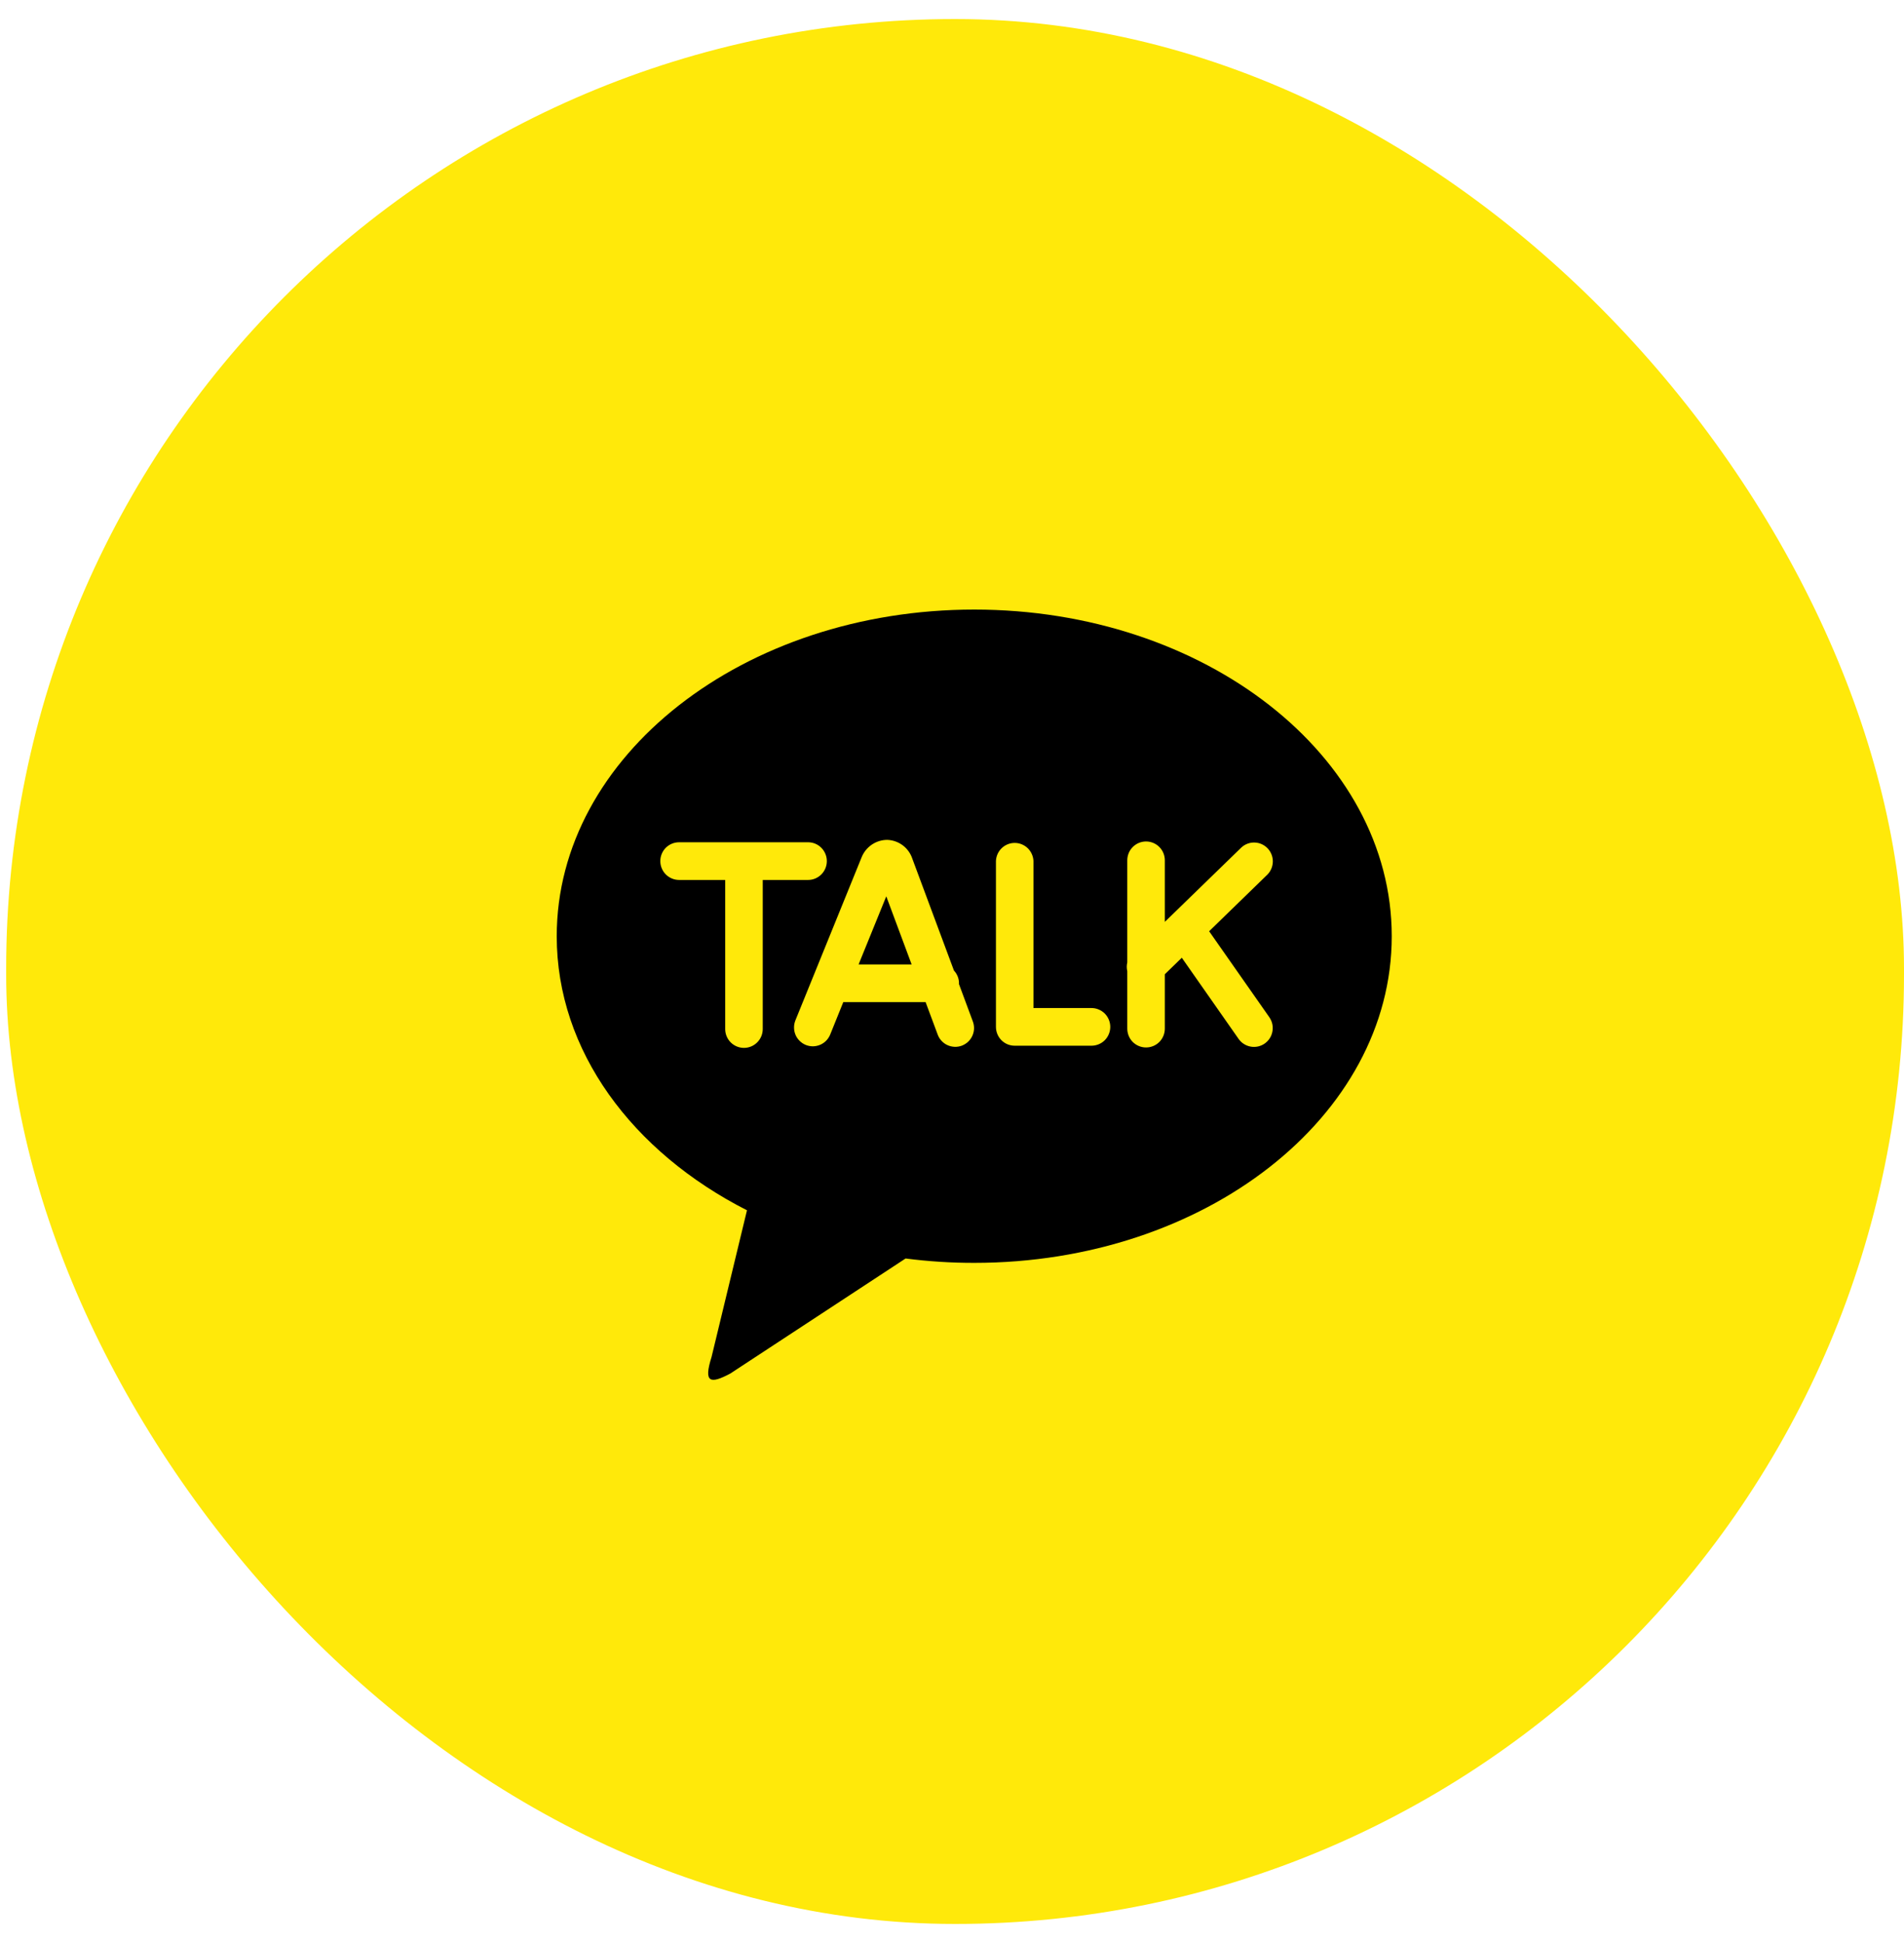
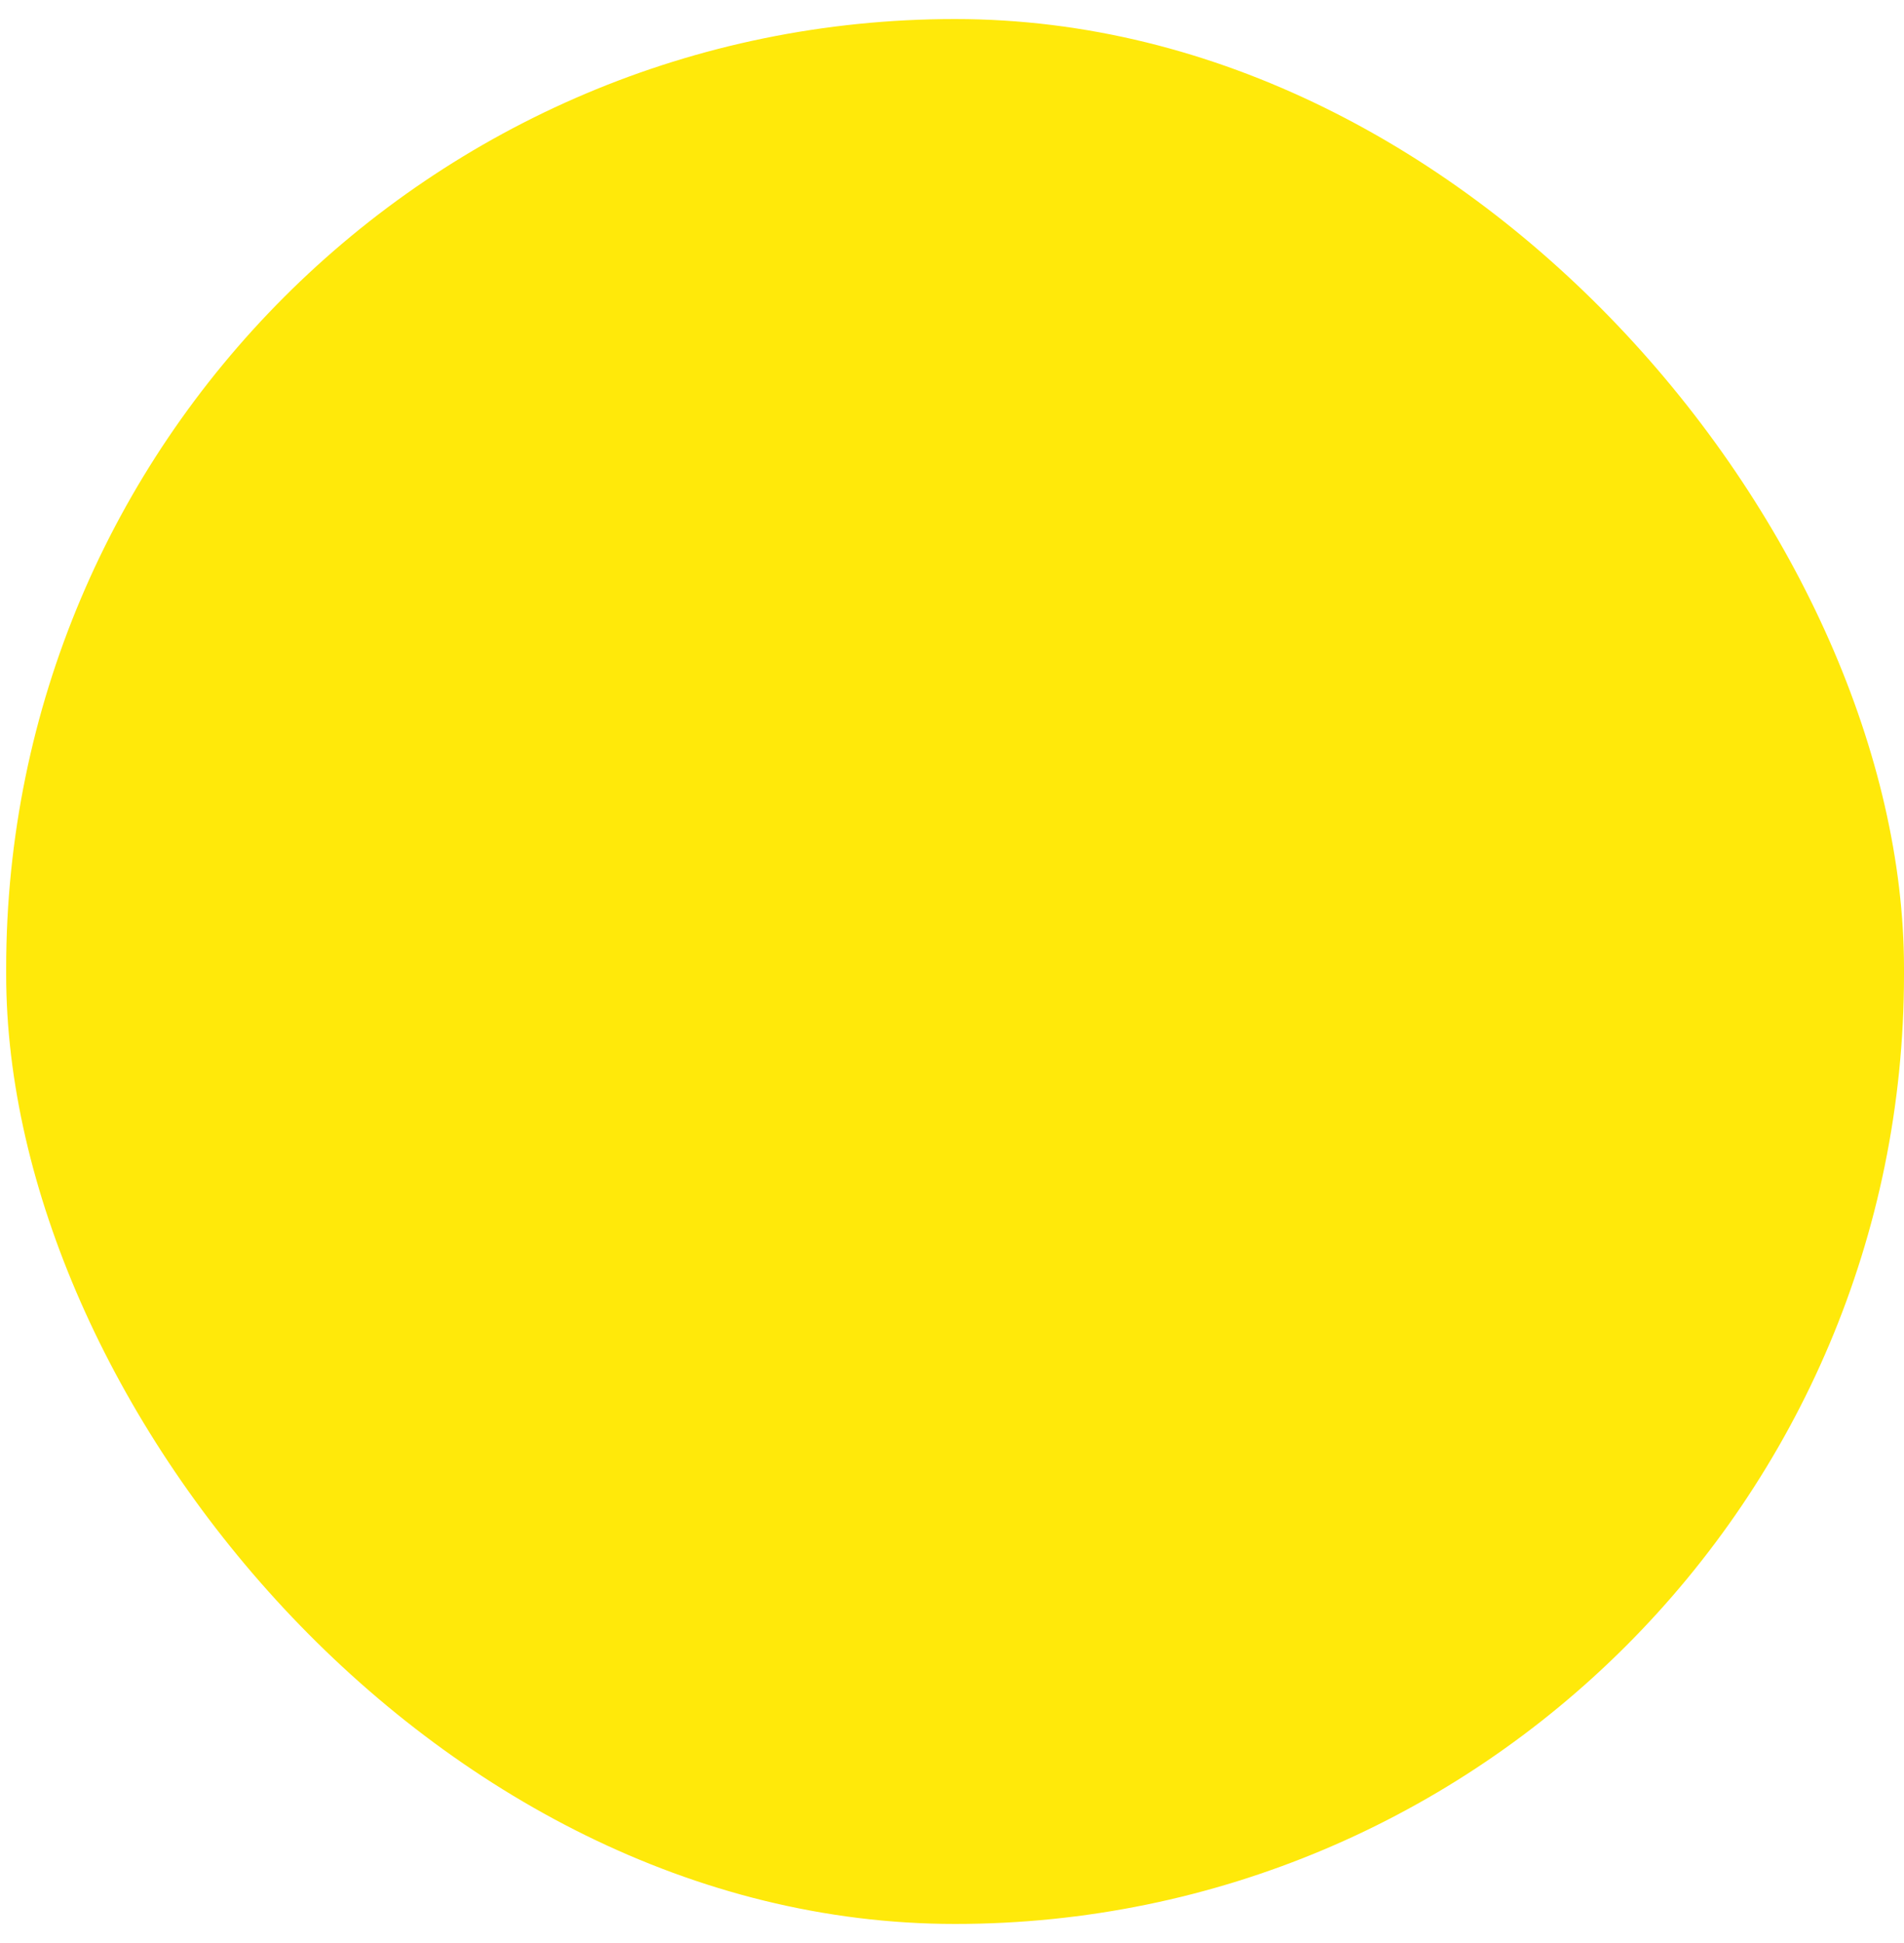
<svg xmlns="http://www.w3.org/2000/svg" width="50" height="51" viewBox="0 0 50 51" fill="none">
  <rect x="0.162" y="0.5" width="49.838" height="50" rx="24.919" fill="#FFE90A" />
-   <path d="M25.584 16C31.639 16 36.548 19.838 36.548 24.575C36.548 29.31 31.639 33.148 25.584 33.148C24.981 33.149 24.379 33.11 23.781 33.033L19.178 36.053C18.654 36.331 18.47 36.301 18.685 35.621L19.616 31.768C16.609 30.238 14.62 27.588 14.62 24.575C14.62 19.84 19.529 16 25.584 16ZM31.752 24.444L33.287 22.952C33.376 22.86 33.425 22.736 33.425 22.608C33.425 22.48 33.375 22.357 33.286 22.265C33.197 22.173 33.077 22.119 32.949 22.115C32.821 22.11 32.697 22.156 32.602 22.242L30.589 24.197V22.581C30.589 22.45 30.537 22.324 30.445 22.232C30.352 22.139 30.227 22.087 30.096 22.087C29.965 22.087 29.84 22.139 29.747 22.232C29.655 22.324 29.603 22.45 29.603 22.581V25.26C29.585 25.336 29.585 25.416 29.603 25.492V27C29.603 27.131 29.655 27.257 29.747 27.35C29.84 27.442 29.965 27.494 30.096 27.494C30.227 27.494 30.352 27.442 30.445 27.35C30.537 27.257 30.589 27.131 30.589 27V25.572L31.035 25.139L32.526 27.269C32.563 27.322 32.61 27.368 32.665 27.402C32.72 27.437 32.781 27.461 32.845 27.472C32.908 27.483 32.974 27.482 33.037 27.468C33.1 27.454 33.16 27.427 33.213 27.39C33.266 27.352 33.311 27.305 33.346 27.25C33.381 27.195 33.404 27.134 33.415 27.07C33.426 27.006 33.425 26.94 33.411 26.877C33.397 26.814 33.37 26.754 33.333 26.7L31.752 24.443V24.444ZM28.663 26.459H27.139V22.597C27.133 22.47 27.078 22.35 26.987 22.262C26.895 22.174 26.773 22.125 26.646 22.125C26.52 22.125 26.398 22.174 26.306 22.262C26.214 22.35 26.16 22.47 26.154 22.597V26.954C26.154 27.226 26.373 27.448 26.646 27.448H28.663C28.794 27.448 28.919 27.396 29.012 27.304C29.104 27.211 29.156 27.085 29.156 26.954C29.156 26.823 29.104 26.697 29.012 26.604C28.919 26.512 28.794 26.459 28.663 26.459ZM22.547 25.315L23.274 23.527L23.94 25.315H22.547ZM25.182 25.827L25.184 25.81C25.184 25.685 25.136 25.566 25.051 25.475L23.959 22.541C23.913 22.401 23.826 22.279 23.709 22.19C23.592 22.102 23.451 22.051 23.304 22.045C23.157 22.044 23.012 22.089 22.891 22.172C22.769 22.256 22.675 22.375 22.622 22.513L20.888 26.782C20.864 26.842 20.851 26.907 20.852 26.971C20.852 27.037 20.865 27.101 20.89 27.161C20.915 27.221 20.952 27.275 20.998 27.32C21.044 27.366 21.098 27.402 21.158 27.427C21.218 27.451 21.282 27.464 21.347 27.464C21.412 27.463 21.476 27.45 21.535 27.425C21.595 27.4 21.649 27.363 21.695 27.317C21.74 27.271 21.776 27.216 21.801 27.156L22.145 26.304H24.307L24.619 27.142C24.64 27.205 24.674 27.263 24.718 27.312C24.762 27.362 24.815 27.402 24.875 27.43C24.934 27.458 24.999 27.474 25.065 27.477C25.131 27.48 25.196 27.47 25.258 27.447C25.32 27.423 25.376 27.388 25.424 27.343C25.472 27.297 25.511 27.242 25.537 27.182C25.564 27.121 25.578 27.056 25.579 26.99C25.579 26.924 25.567 26.858 25.542 26.797L25.182 25.827ZM21.713 22.602C21.713 22.471 21.661 22.346 21.569 22.253C21.477 22.16 21.352 22.108 21.221 22.108H17.833C17.702 22.108 17.577 22.16 17.484 22.252C17.392 22.345 17.34 22.471 17.34 22.602C17.34 22.733 17.392 22.859 17.484 22.952C17.577 23.044 17.702 23.097 17.833 23.097H19.044V27.011C19.044 27.142 19.096 27.267 19.188 27.36C19.281 27.453 19.406 27.505 19.537 27.505C19.668 27.505 19.793 27.453 19.885 27.36C19.978 27.267 20.03 27.142 20.03 27.011V23.097H21.22C21.493 23.097 21.713 22.875 21.713 22.602Z" fill="black" />
</svg>